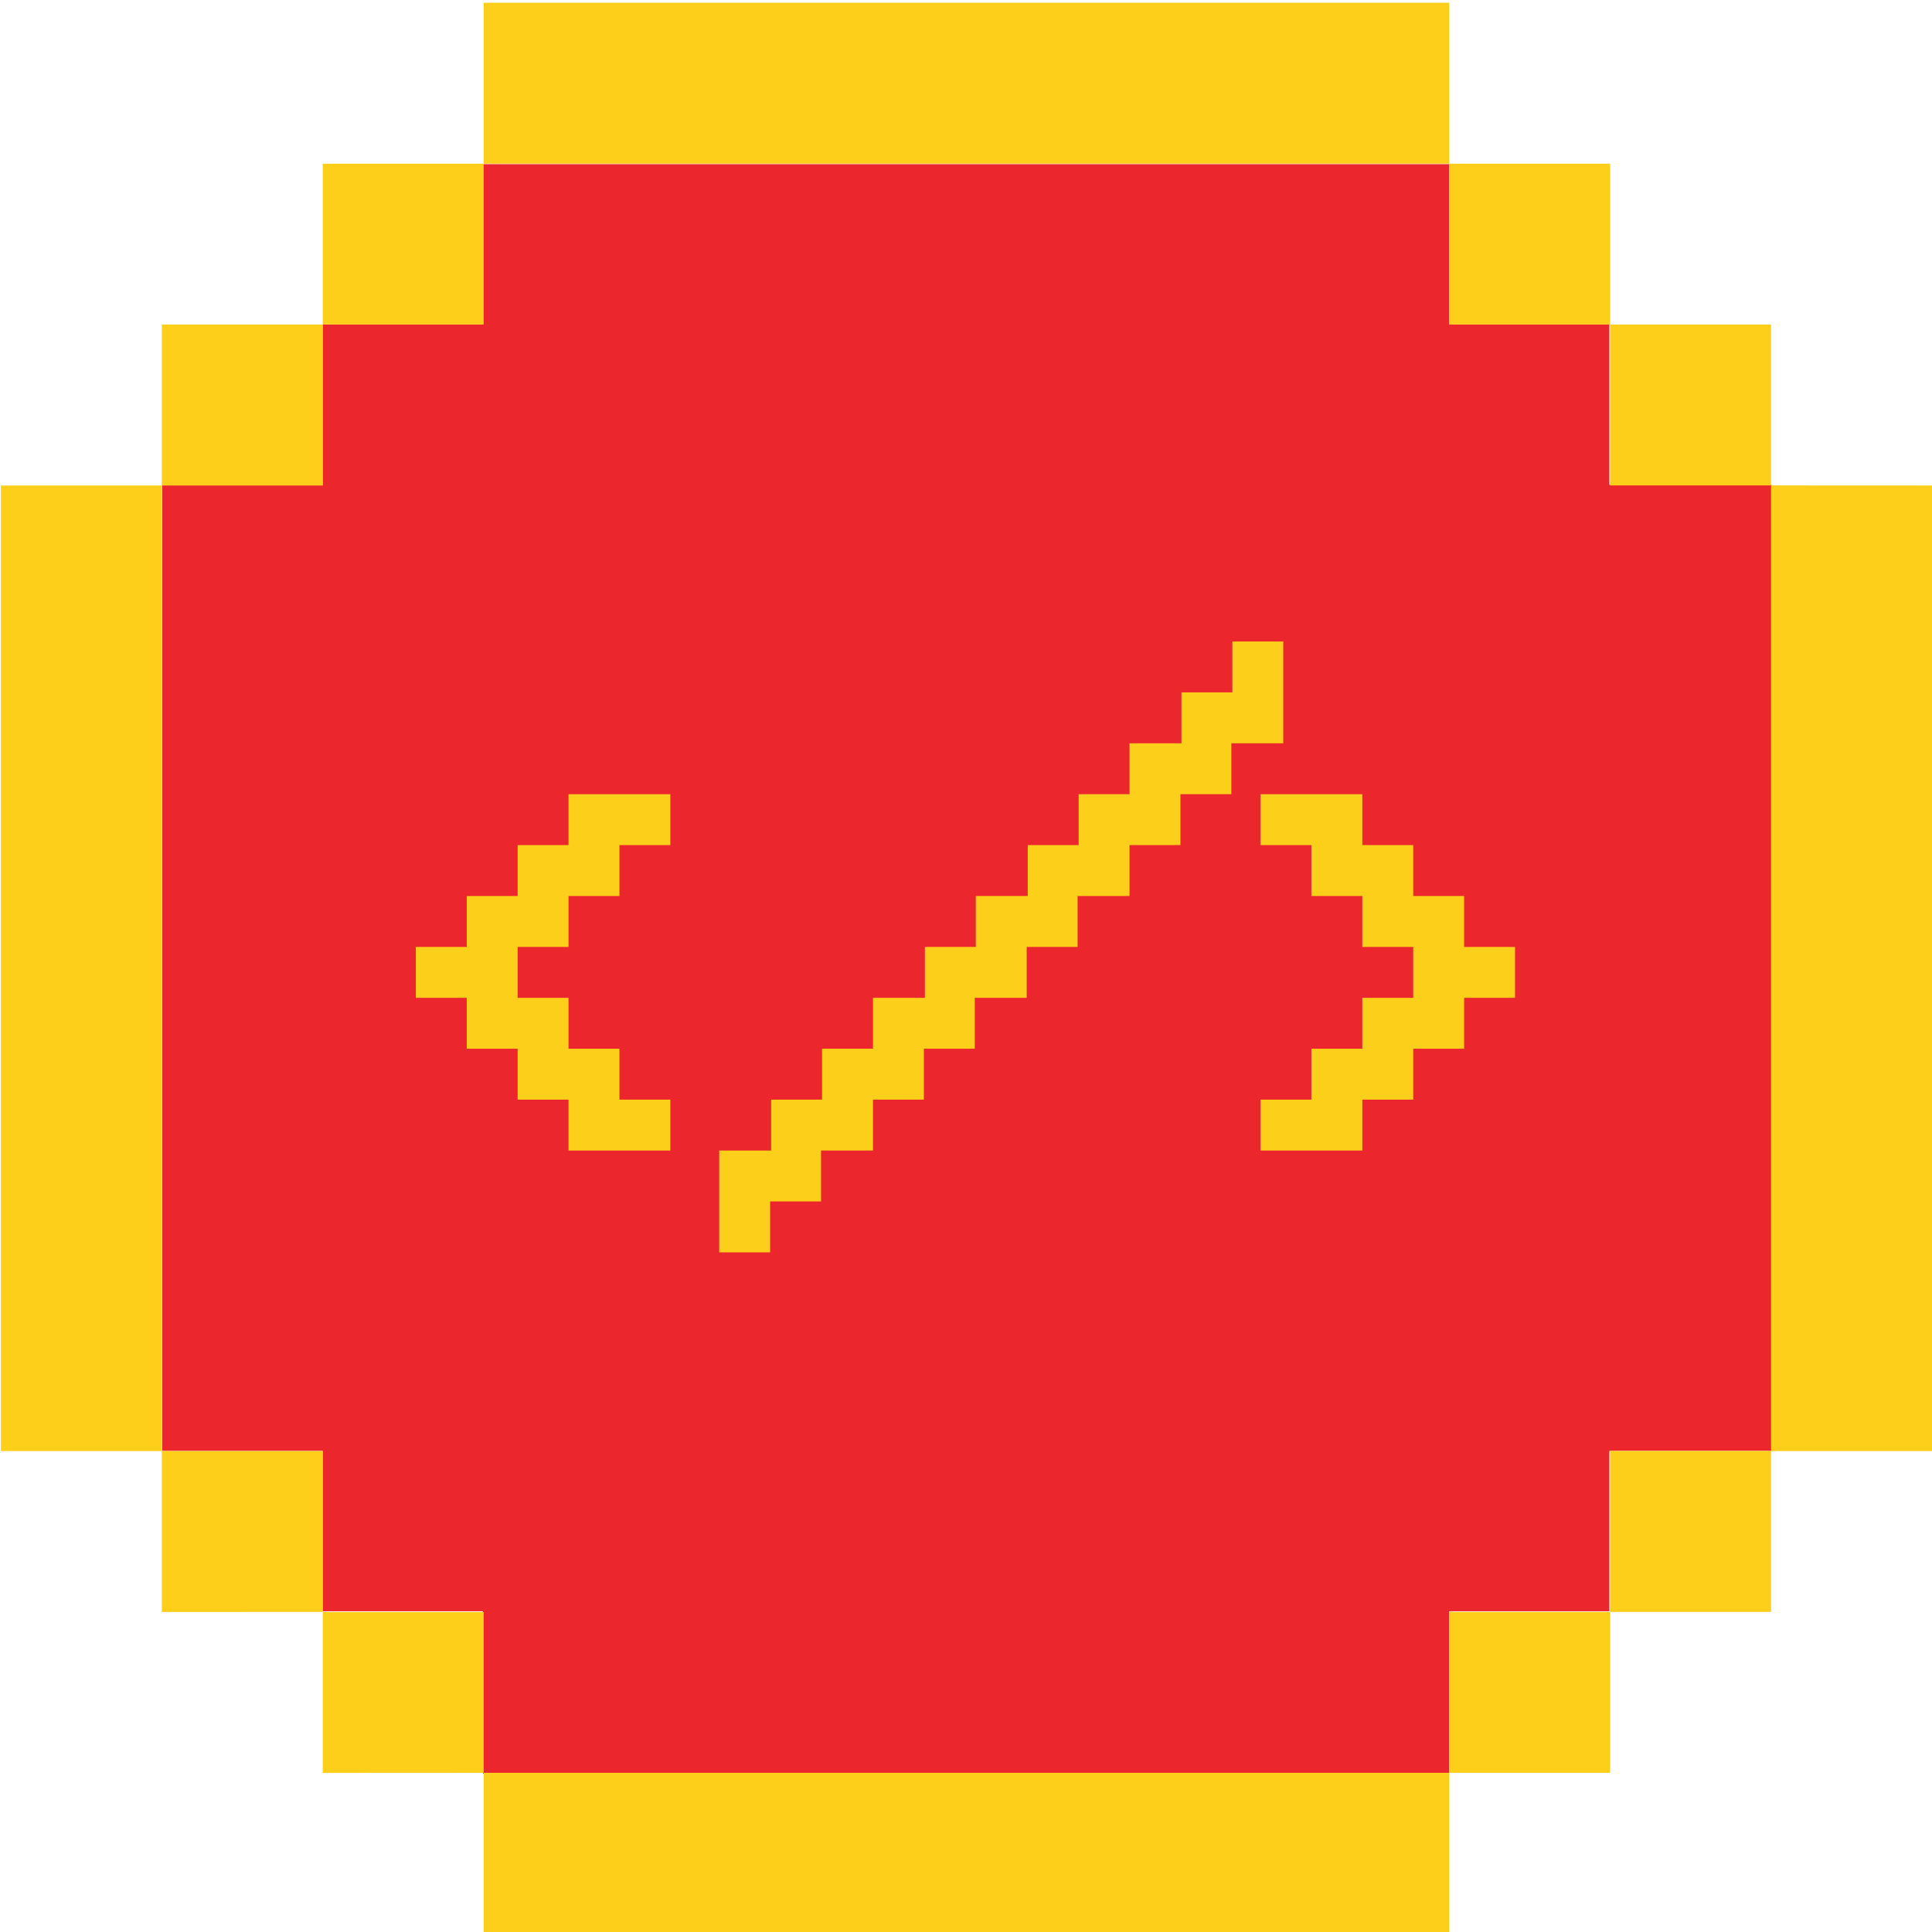
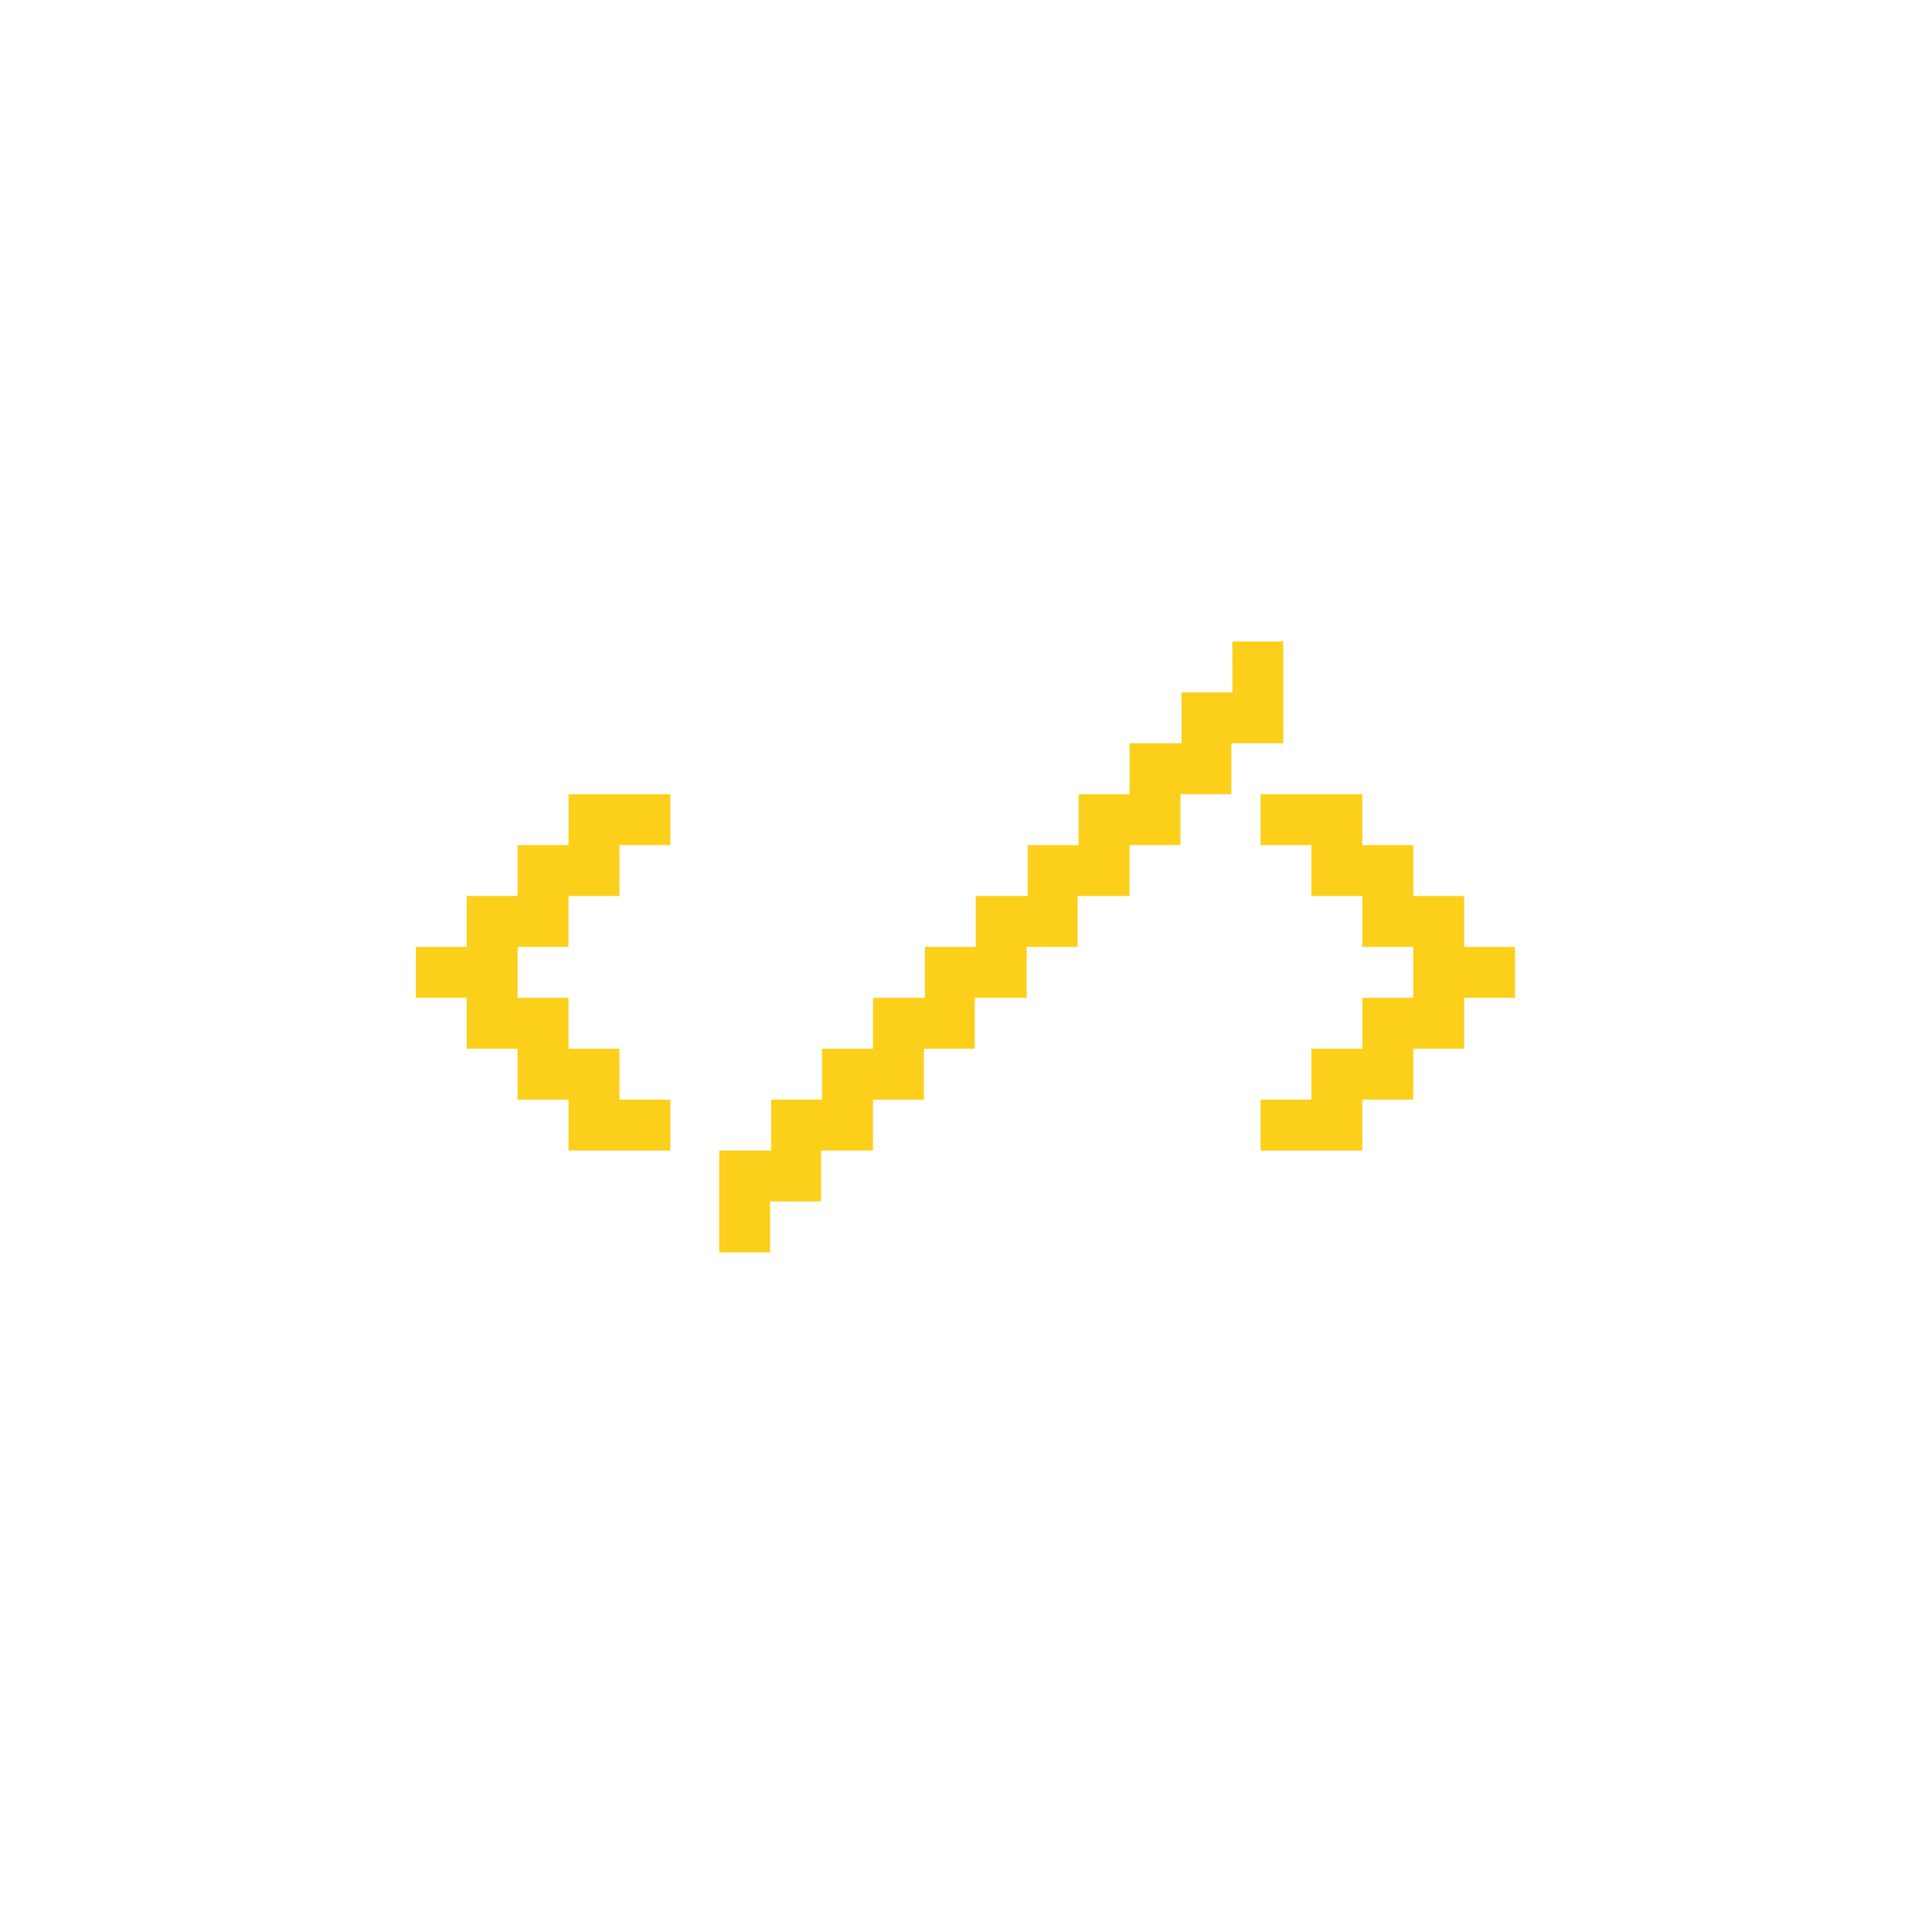
<svg xmlns="http://www.w3.org/2000/svg" viewBox="0 0 1024 1024">
-   <path d="m939 257h-86v-85h-85v-85h-512v85h-85v85h-85v512h85v85h85v86h512v-86h85v-85h86z" fill="#eb272d" />
-   <path d="m256.36 1.46v85.29h511.76v-85.29zm511.76 85.29v85.25h85.29v-85.25zm85.29 85.25v85.29h85.29v-85.29zm85.29 85.29v511.8h85.3v-511.76zm0 511.76h-85.29v85.29h85.29v-85.25zm-85.29 85.29h-85.29v85.29h85.29v-85.24zm-85.29 85.29h-511.76v85.37h511.76v-85.32zm-511.76 0v-85.24h-85.29v85.29zm-85.29-85.29v-85.25h-85.3v85.29zm-85.3-85.25v-511.76h-85.29v511.76zm0-511.76h85.29v-85.33h-85.29v85.29zm85.3-85.33h85.29v-85.25h-85.29z" fill="#fdcf1a" />
  <g fill="#fccf1b">
    <path d="m776.02 501.89v-26.99h-26.98v-26.98h-26.99v-26.98h-26.98-26.98v26.98h26.98v26.98h26.98v26.99h26.99v26.98h-26.99v26.98h-26.98v26.98h-26.98v26.98h26.98 26.98v-26.98h26.99v-26.98h26.98v-26.98h26.98v-26.98z" />
    <path d="m301.33 420.94v26.98h-26.98v26.98h-26.98v26.99h-26.98v26.98h26.98v26.98h26.98v26.98h26.98v26.98h26.98 26.99v-26.98h-26.99v-26.98h-26.98v-26.98h-26.98v-26.98h26.98v-26.99h26.98v-26.98h26.99v-26.98h-26.99z" />
    <path d="m680.16 366.98v-26.98h-26.98v26.98h-26.98v26.98h-.54-26.99v26.98h-26.98v26.98h-26.98v26.98h-.54-26.98v26.99h-26.98v26.98h-.54-26.98v26.98h-26.99v26.98h-26.98v26.98h-.54-26.98v26.98 26.99h26.98v-26.99h26.98v-26.98h.54 26.99v-26.98h26.98v-26.98h26.98v-26.98h.54 26.98v-26.98h26.98v-26.99h.54 26.98v-26.98h26.99v-26.98h26.98v-26.98h.54 26.98z" />
  </g>
</svg>